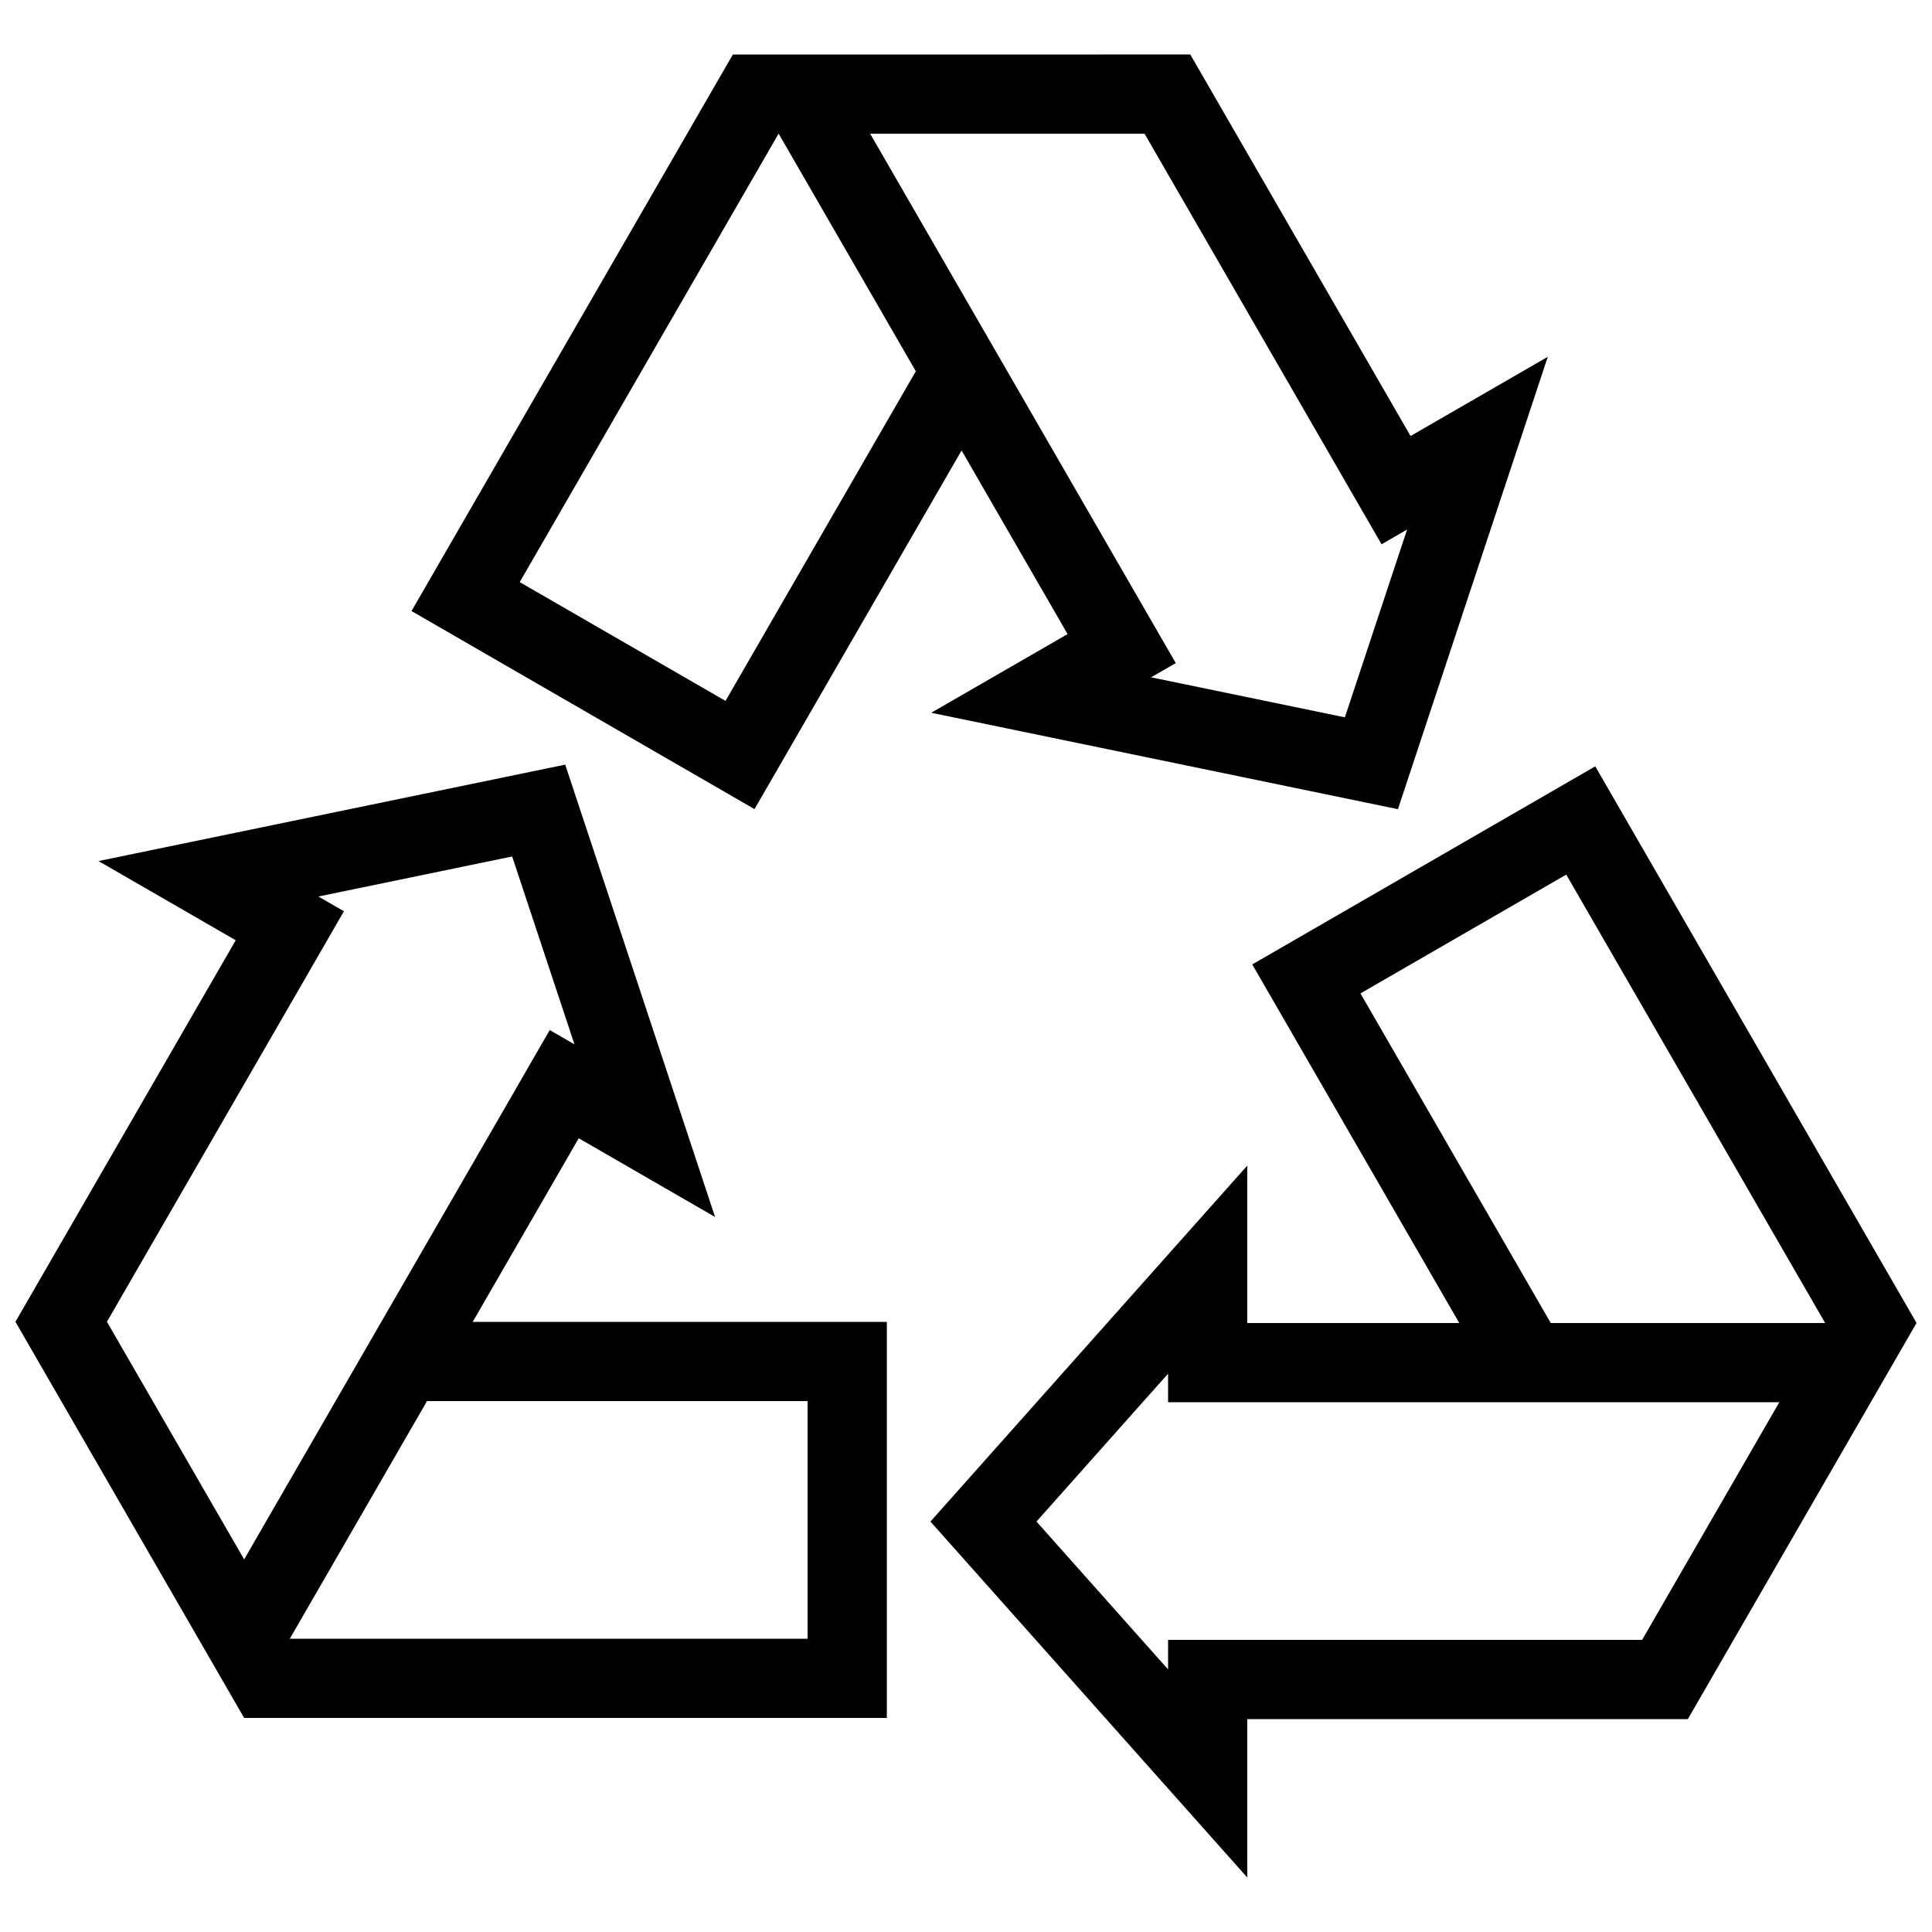
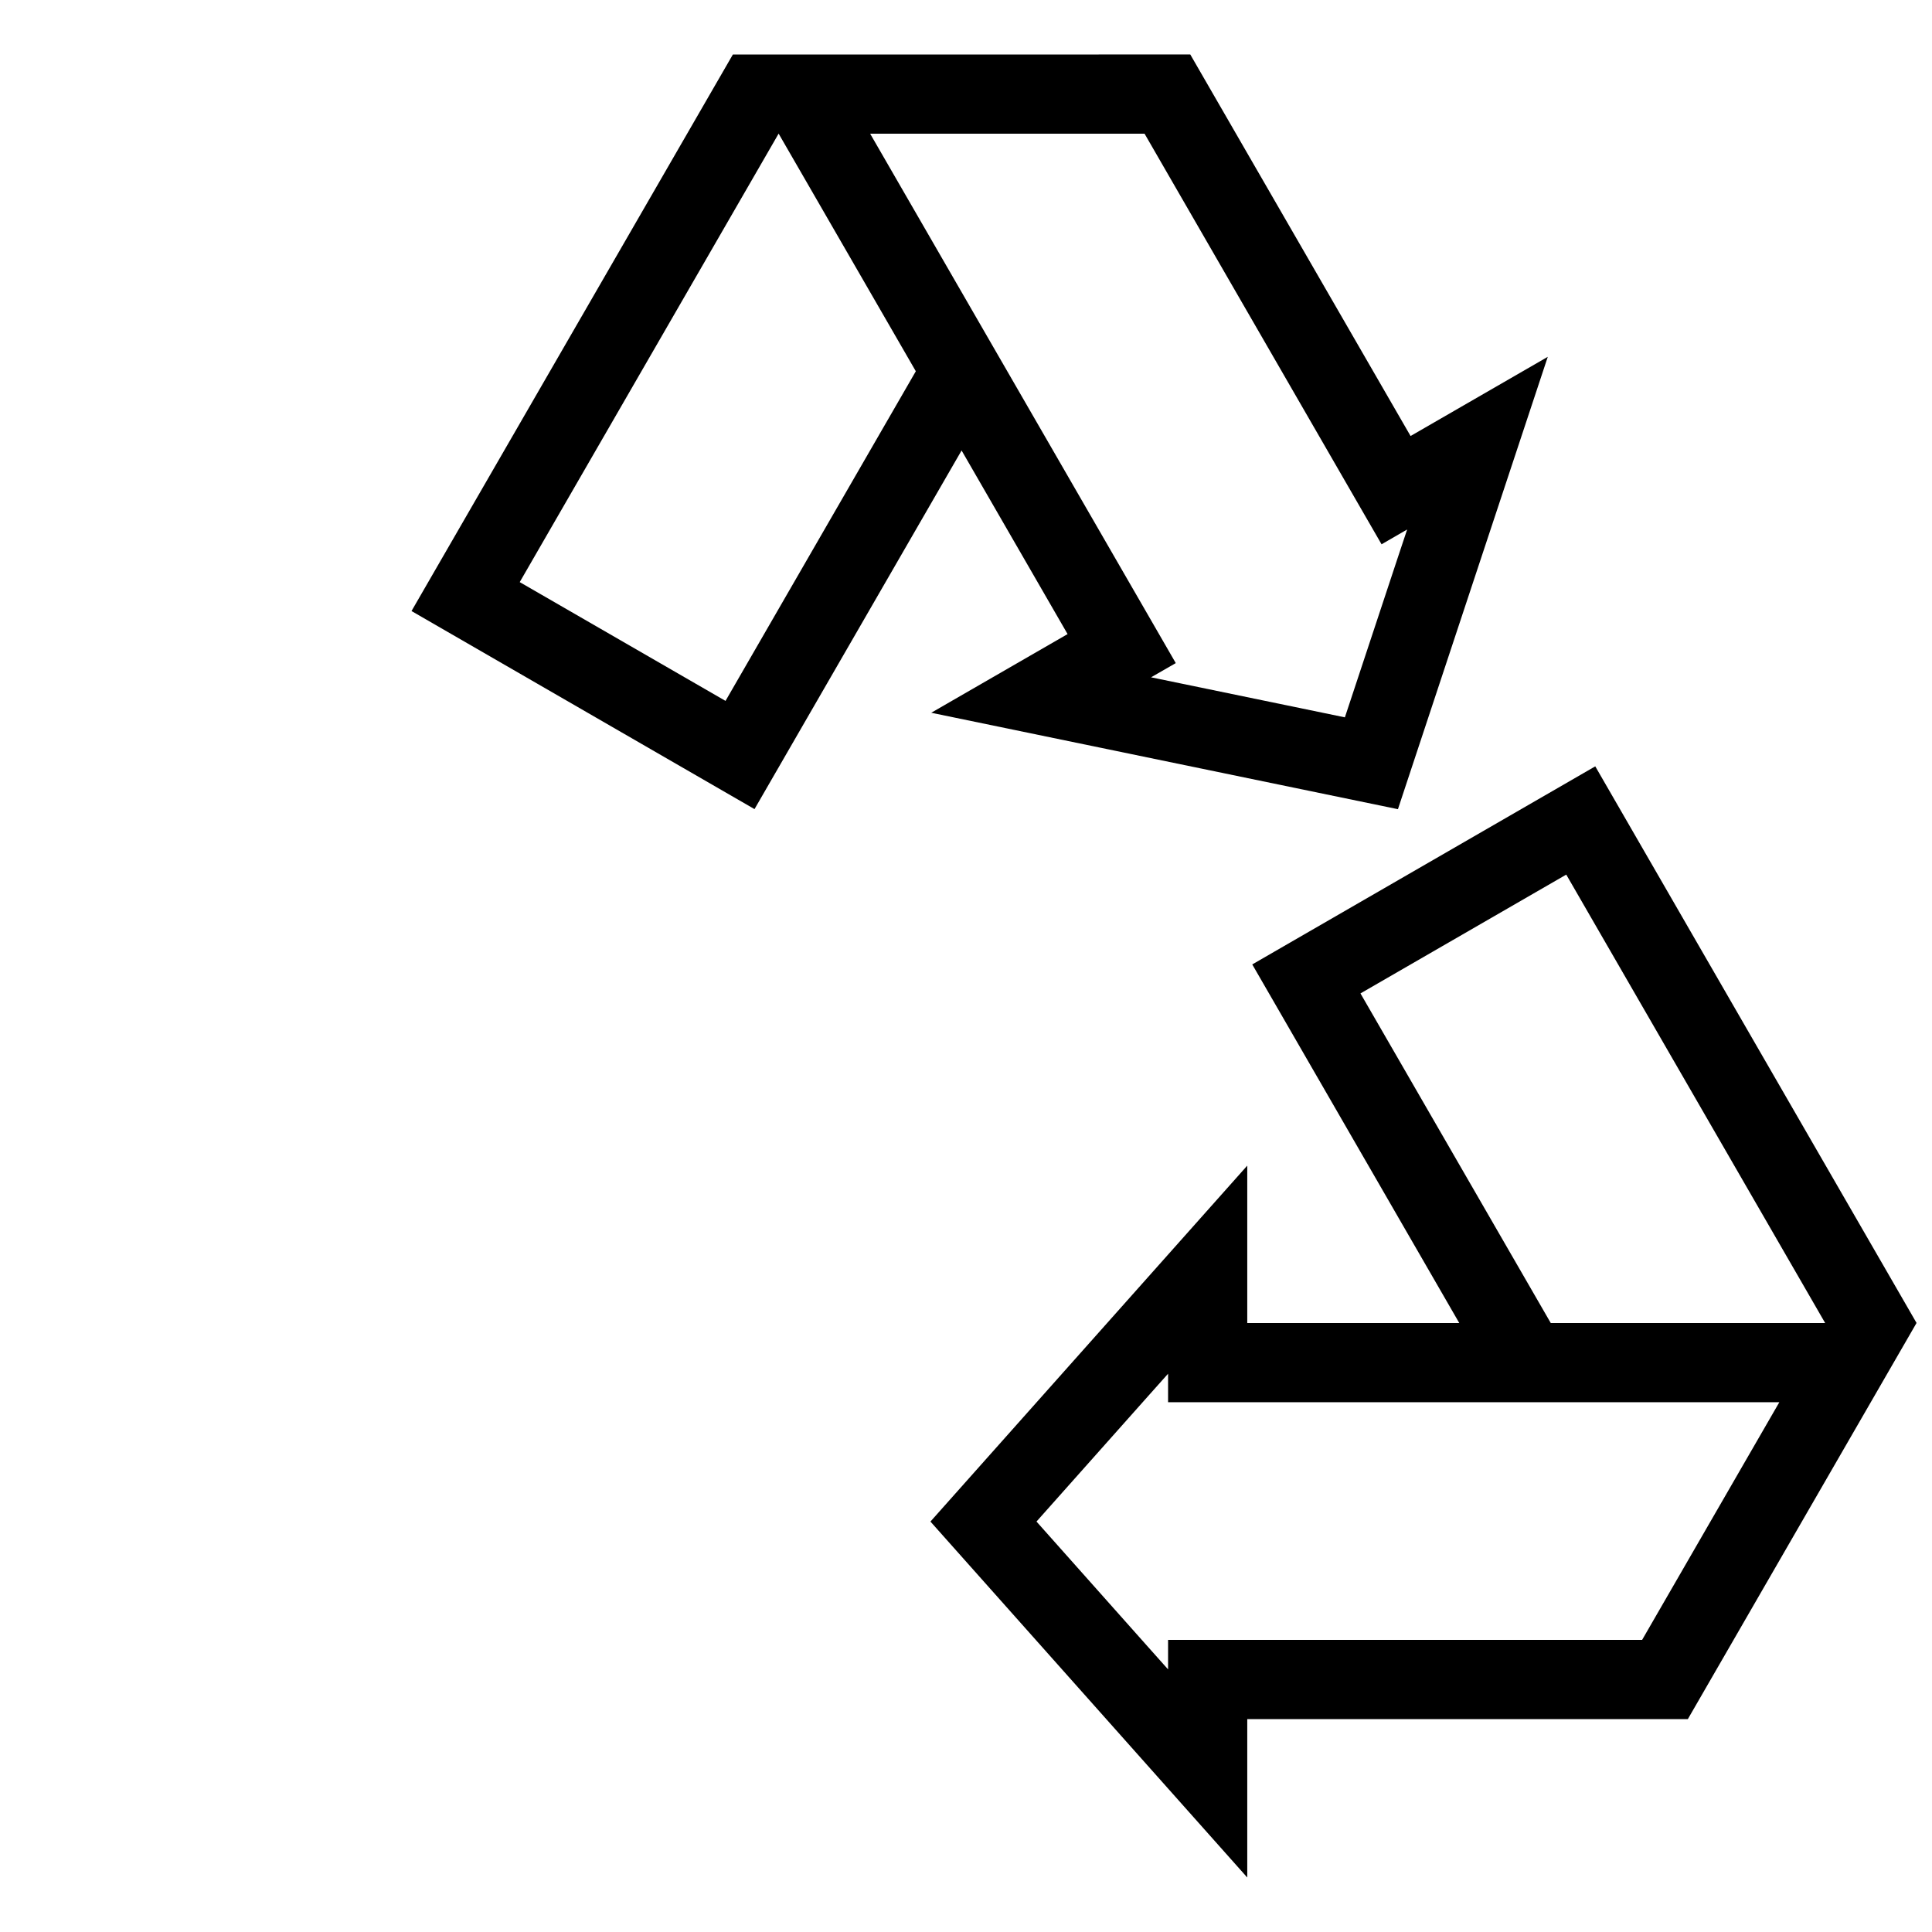
<svg xmlns="http://www.w3.org/2000/svg" width="800px" height="800px" version="1.1" viewBox="144 144 512 512">
  <defs>
    <clipPath id="b">
      <path d="m390 347h261.9v295h-261.9z" />
    </clipPath>
    <clipPath id="a">
-       <path d="m148.09 346h231.91v254h-231.91z" />
-     </clipPath>
+       </clipPath>
  </defs>
  <path d="m398.83 263.38 28.09 48.66-36.133 20.848 123.68 25.555 19.848-59.934 19.863-59.949-36.363 20.988-58.379-101.11h-0.031l-121.17 0.004h-0.016l-85.164 147.49 90.898 52.492zm48.492-83.945 52.305 90.621 10.5 18.188 6.781-3.922-2.523 7.578-13.977 42.203-43.543-8.996-7.824-1.613 6.551-3.766-10.5-18.188-70.496-122.11zm-165.59 118.83 68.605-118.84h0.016l36.348 62.961-50.43 87.359z" />
  <g clip-path="url(#b)">
    <path d="m566.76 347.09-90.898 52.492 54.859 95.031h-56.184v-41.711l-41.973 47.156-41.988 47.172 41.988 47.172 41.973 47.156v-41.98h116.76l60.594-104.96 0.016-0.016zm12.422 231.49h-125.63v7.824l-5.32-5.965-29.551-33.211 29.551-33.211 5.32-5.965v7.551h161.99zm48.477-83.965h-72.691l-50.43-87.348 54.535-31.488 68.605 118.82z" />
  </g>
  <g clip-path="url(#a)">
    <path d="m297.37 445.65 36.133 20.863-19.852-59.945-19.863-59.934-123.68 25.555 36.363 20.988-58.379 101.11 0.016 0.031 60.594 104.95h170.32v-104.95h-109.75zm-88.668 111.61-36.363-62.977 52.32-90.605 10.484-18.188-6.766-3.906 7.824-1.613 43.527-8.996 13.996 42.207 2.508 7.578-6.551-3.781-10.484 18.188zm149.32-41.957v62.977h-137.19l-0.016-0.016 36.348-62.961z" />
  </g>
</svg>